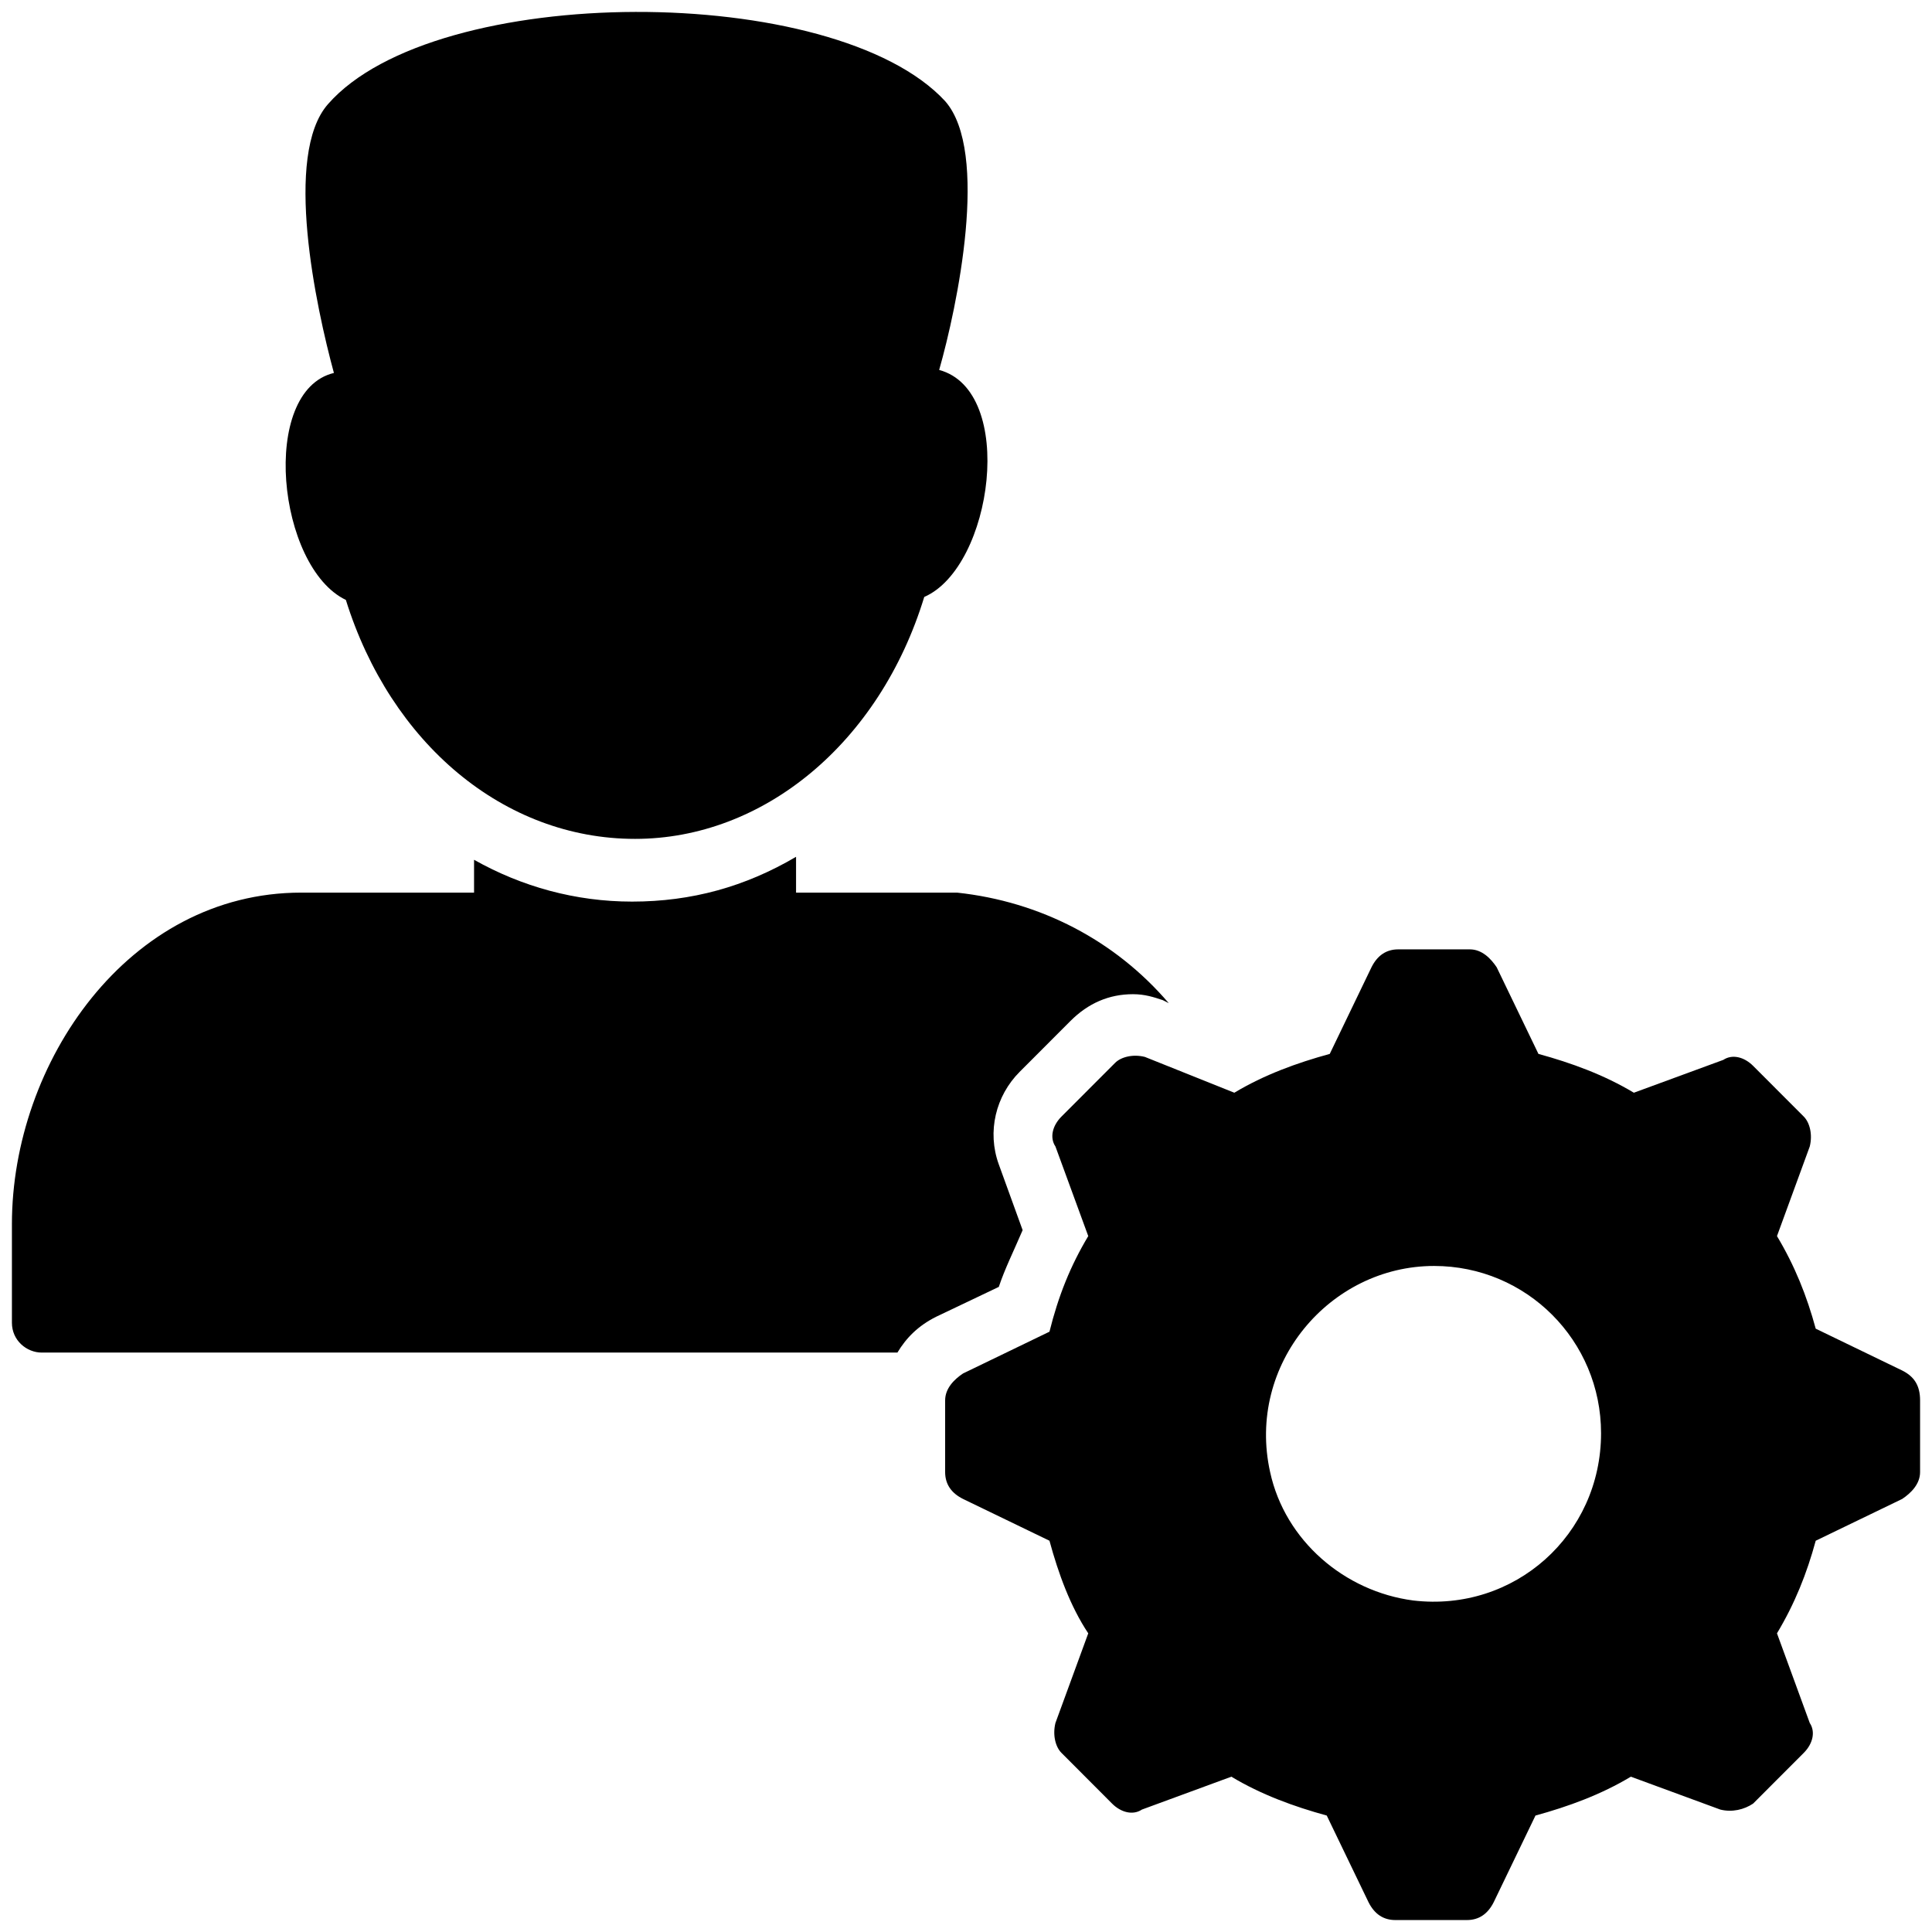
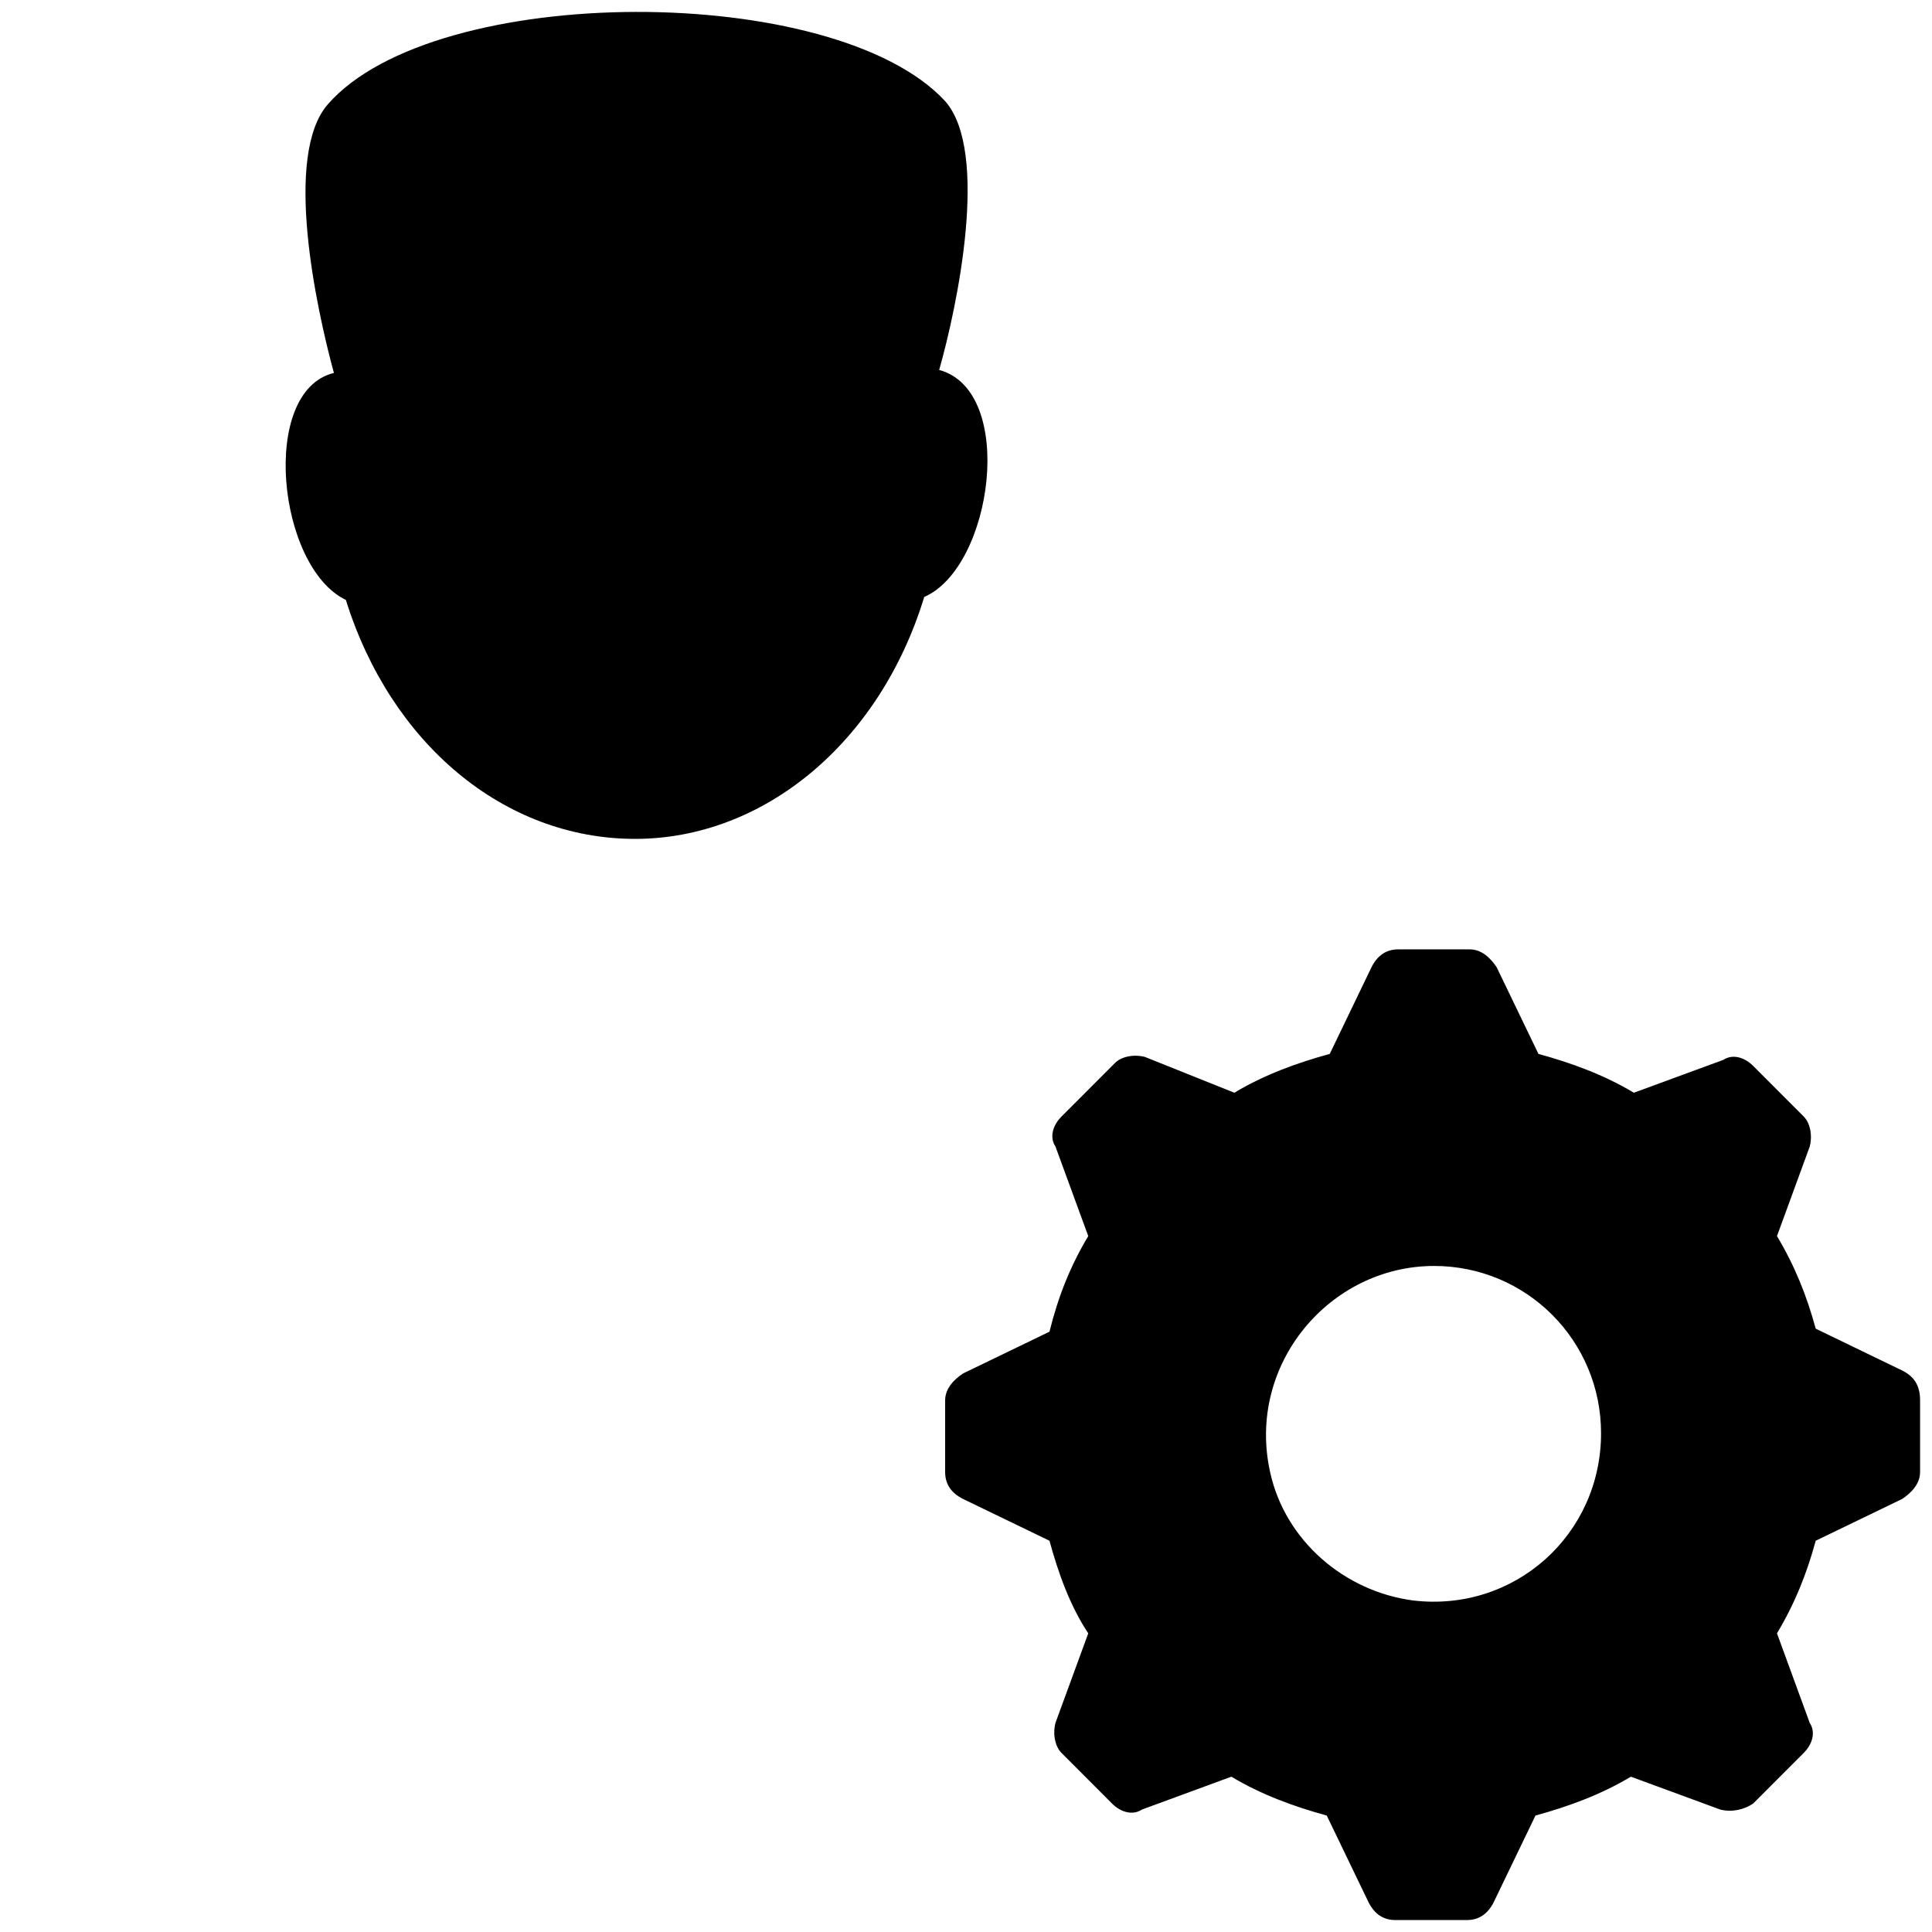
<svg xmlns="http://www.w3.org/2000/svg" width="54" height="54" viewBox="0 0 54 54" fill="none">
  <path d="M9.667 16.768C10.917 20.775 14.083 23.447 17.75 23.447C21.333 23.447 24.583 20.775 25.833 16.685C27.75 15.85 28.417 10.925 26.25 10.34C26.75 8.587 27.667 4.246 26.417 2.827C23.333 -0.512 12.167 -0.512 9.167 2.911C7.917 4.33 8.833 8.587 9.333 10.424C7.25 10.925 7.75 15.85 9.667 16.768ZM53.167 38.306L50.75 37.137C50.5 36.219 50.167 35.384 49.667 34.549L50.583 32.045C50.667 31.711 50.583 31.377 50.417 31.21L49 29.791C48.75 29.541 48.417 29.457 48.167 29.624L45.667 30.542C44.833 30.041 43.917 29.708 43 29.457L41.833 27.036C41.667 26.786 41.417 26.535 41.083 26.535H39.083C38.75 26.535 38.5 26.702 38.333 27.036L37.167 29.457C36.25 29.708 35.333 30.041 34.5 30.542L32 29.541C31.667 29.457 31.333 29.541 31.167 29.708L29.667 31.21C29.417 31.461 29.333 31.795 29.5 32.045L30.417 34.549C29.917 35.384 29.583 36.219 29.333 37.221L26.917 38.389C26.667 38.556 26.417 38.807 26.417 39.141V41.144C26.417 41.478 26.583 41.729 26.917 41.896L29.333 43.064C29.583 43.983 29.917 44.901 30.417 45.652L29.5 48.157C29.417 48.491 29.5 48.825 29.667 48.992L31.083 50.411C31.333 50.661 31.667 50.745 31.917 50.578L34.417 49.659C35.25 50.16 36.167 50.494 37.083 50.745L38.25 53.166C38.417 53.499 38.667 53.666 39 53.666H41C41.333 53.666 41.583 53.499 41.75 53.166L42.917 50.745C43.833 50.494 44.75 50.16 45.583 49.659L48.083 50.578C48.417 50.661 48.75 50.578 49 50.411L50.417 48.992C50.667 48.741 50.75 48.407 50.583 48.157L49.667 45.652C50.167 44.818 50.5 43.983 50.75 43.064L53.167 41.896C53.417 41.729 53.667 41.478 53.667 41.144V39.141C53.667 38.723 53.5 38.473 53.167 38.306ZM39.5 44.734C37.583 44.483 35.917 43.064 35.5 41.144C34.833 38.139 37.167 35.384 40.083 35.384C42.667 35.384 44.75 37.471 44.75 40.059C44.75 42.897 42.333 45.068 39.5 44.734Z" fill="black" />
-   <path d="M28.583 34.383L27.917 32.546C27.583 31.628 27.833 30.626 28.5 29.958L29.917 28.539C30.417 28.038 31 27.788 31.667 27.788C32 27.788 32.25 27.871 32.5 27.954L32.667 28.038C31.167 26.285 29.083 25.2 26.75 24.949H22.25V23.948C20.833 24.782 19.333 25.2 17.667 25.2C16.083 25.2 14.583 24.782 13.25 24.031V24.949H8.417C3.583 24.949 0.333 29.708 0.333 34.215V36.97C0.333 37.471 0.75 37.805 1.167 37.805H25.083C25.333 37.388 25.667 37.054 26.167 36.803L27.917 35.969C28.083 35.468 28.333 34.967 28.583 34.383Z" fill="black" />
</svg>